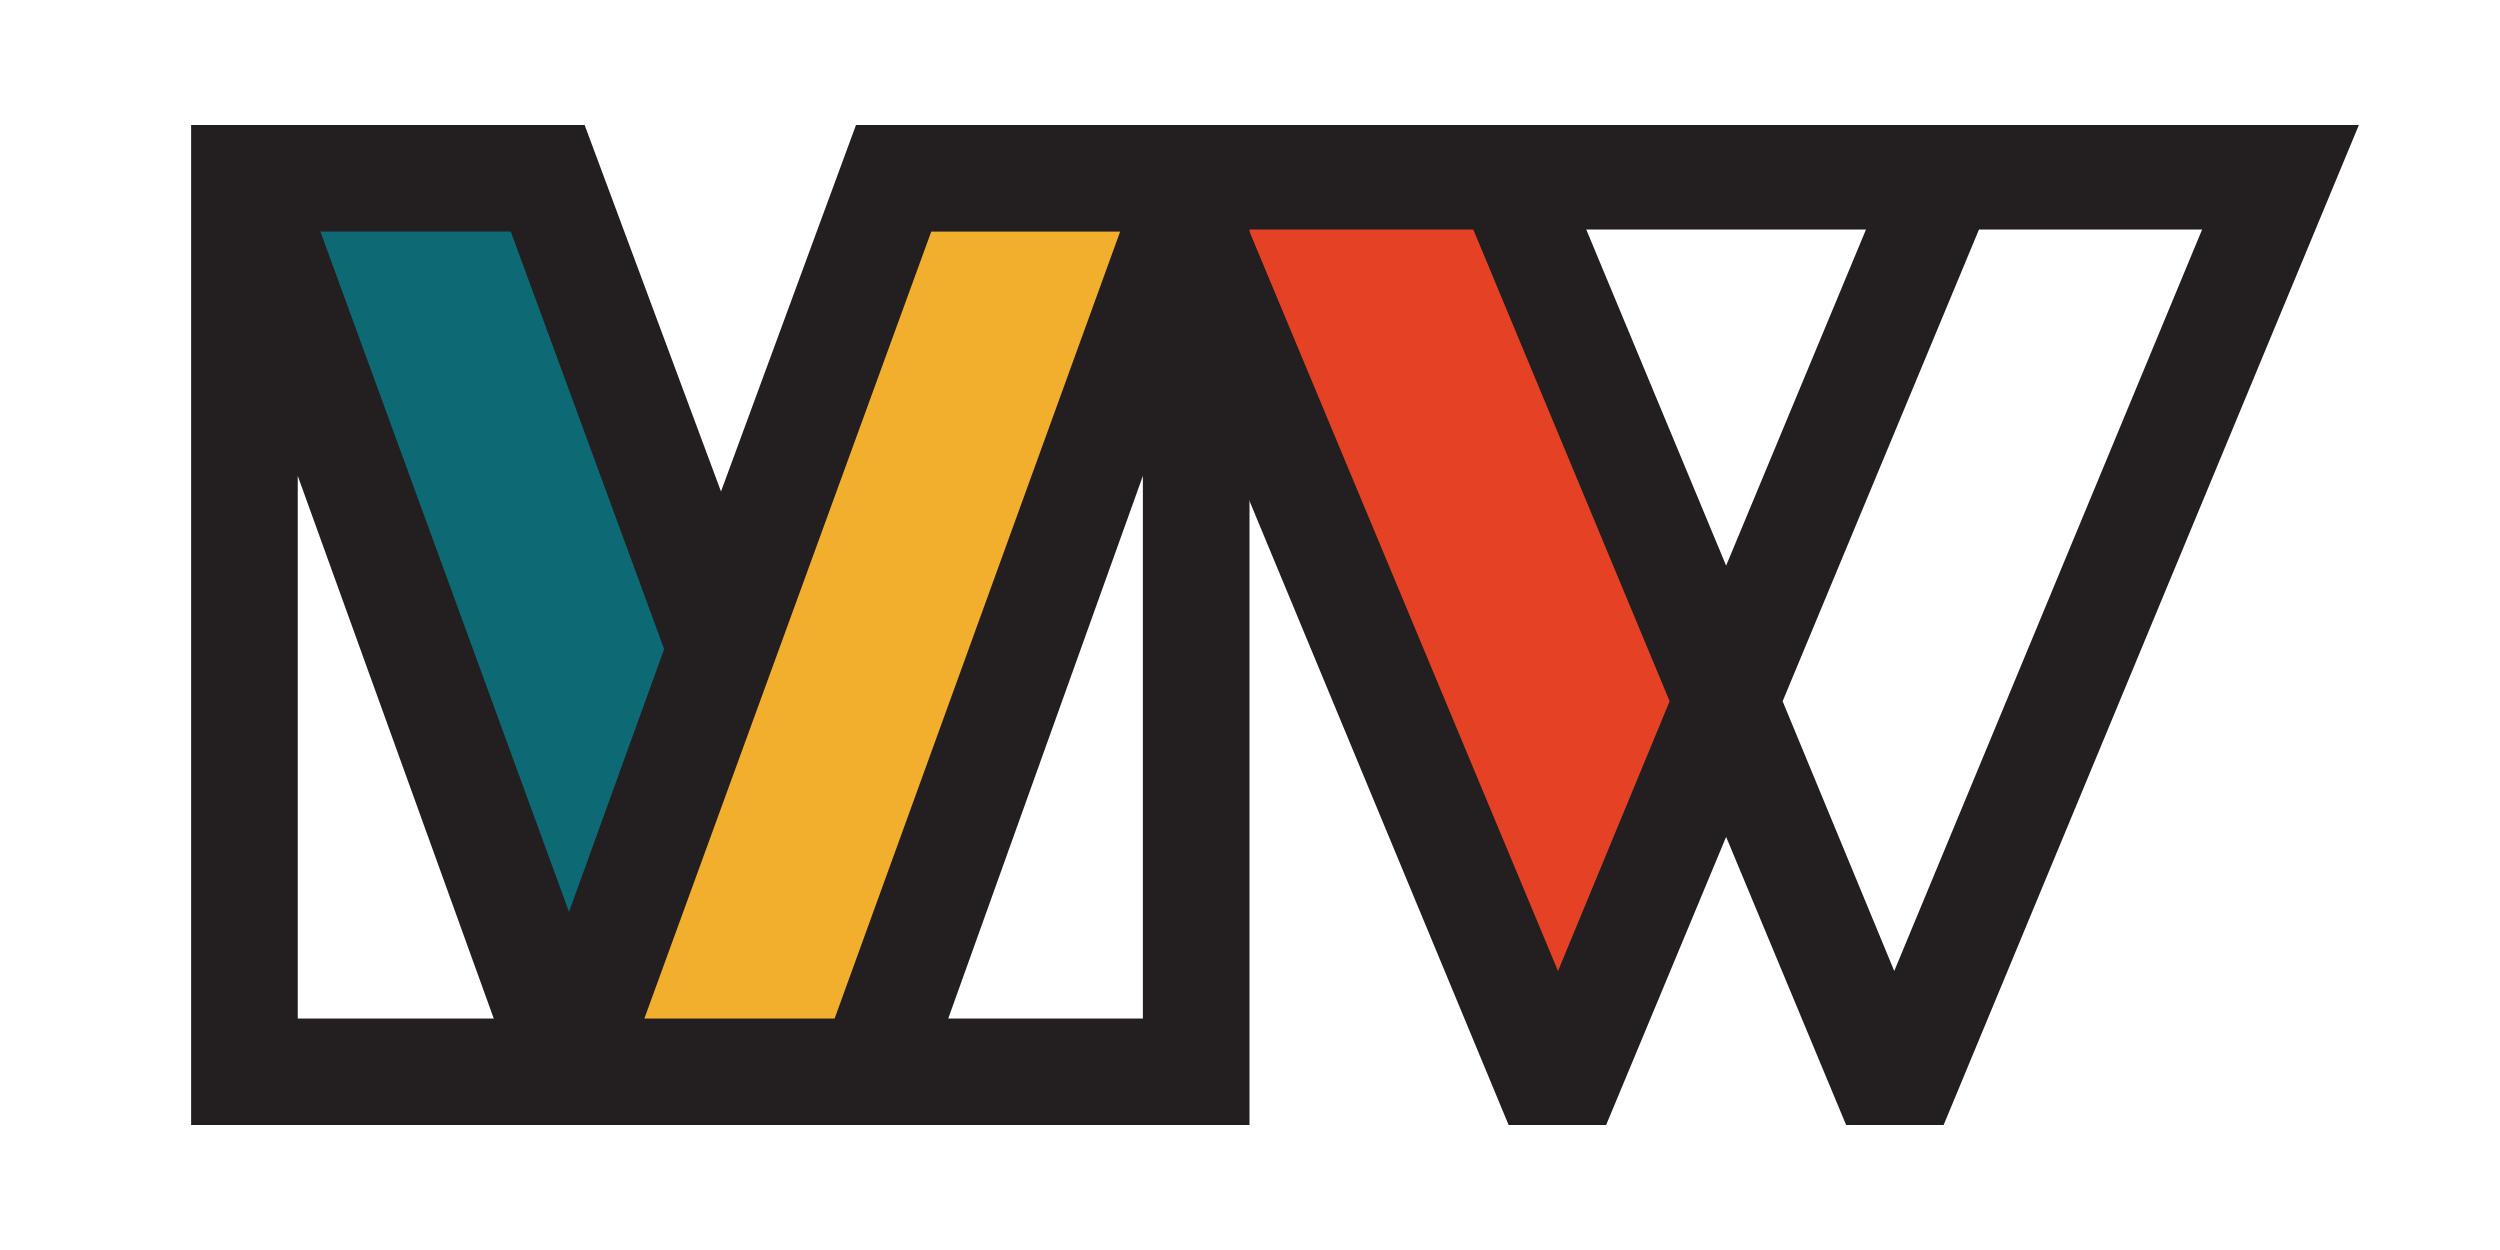
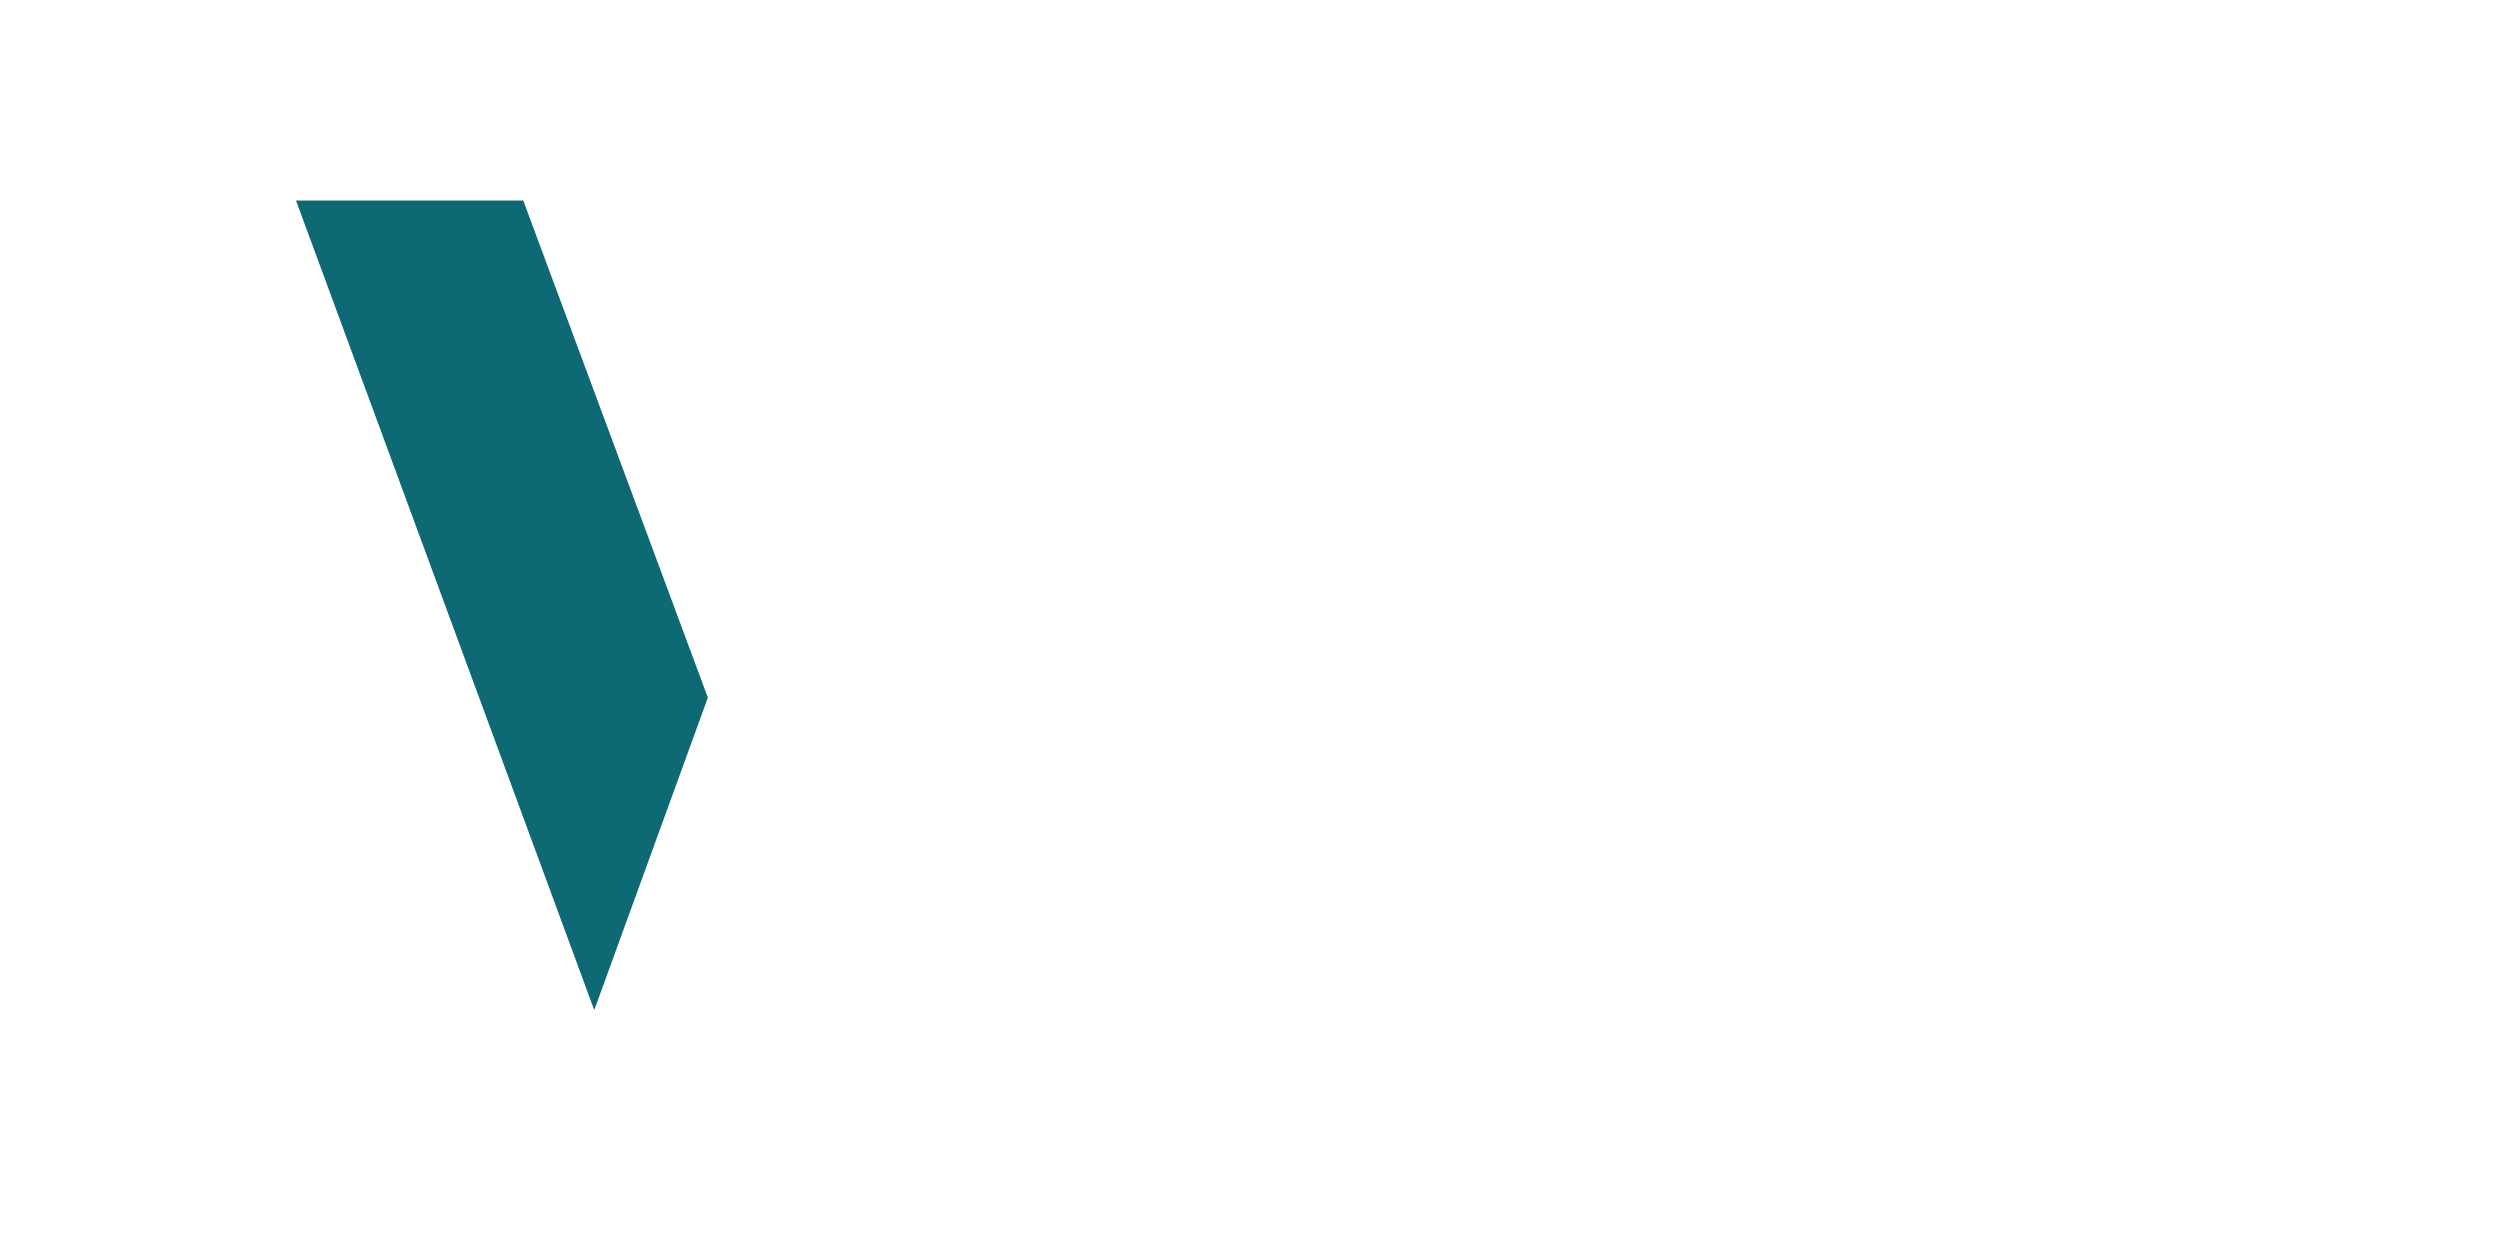
<svg xmlns="http://www.w3.org/2000/svg" id="Layer_1" viewBox="0 0 200 100">
  <g id="New_Text">
-     <polygon points="117.5 14.17 136.71 59.37 125.41 85.36 96.03 14.17 117.5 14.17" fill="#e54225" stroke-width="0" />
-     <path d="M87.47,10h101.24l-33.22,80h-7.8l-9.6-23.05-9.6,23.05h-7.8L87.47,10ZM133.57,56.1l-15.71-37.74h-17.97l24.75,59.32,8.93-21.58ZM149.27,18.36h-22.37l11.19,26.89,11.19-26.89ZM176.17,18.36h-17.85l-15.71,37.74,8.93,21.58,24.63-59.32Z" fill="#231f20" stroke-width="0" />
-     <polygon points="78.01 11.32 95.06 11.32 67.79 86.32 49.6 86.32 76.88 11.32 78.01 11.32" fill="#f2af2e" stroke-width="0" />
    <polygon points="41.86 16.04 56.63 55.81 47.54 80.81 23.68 16.04 41.86 16.04" fill="#0d6a75" stroke-width="0" />
-     <path d="M15.29,10h31.48l10.91,29.32,10.8-29.32h31.48v80H15.29V10ZM39.5,81.48l-15.68-43.41v43.41h15.68ZM53.13,51.93l-12.27-33.41h-15.23l19.89,54.43,7.61-21.02ZM66.77,81.48l22.84-62.95h-15.11l-22.95,62.95h15.23ZM91.43,81.48v-43.41l-15.57,43.41h15.57Z" fill="#231f20" stroke-width="0" />
  </g>
</svg>